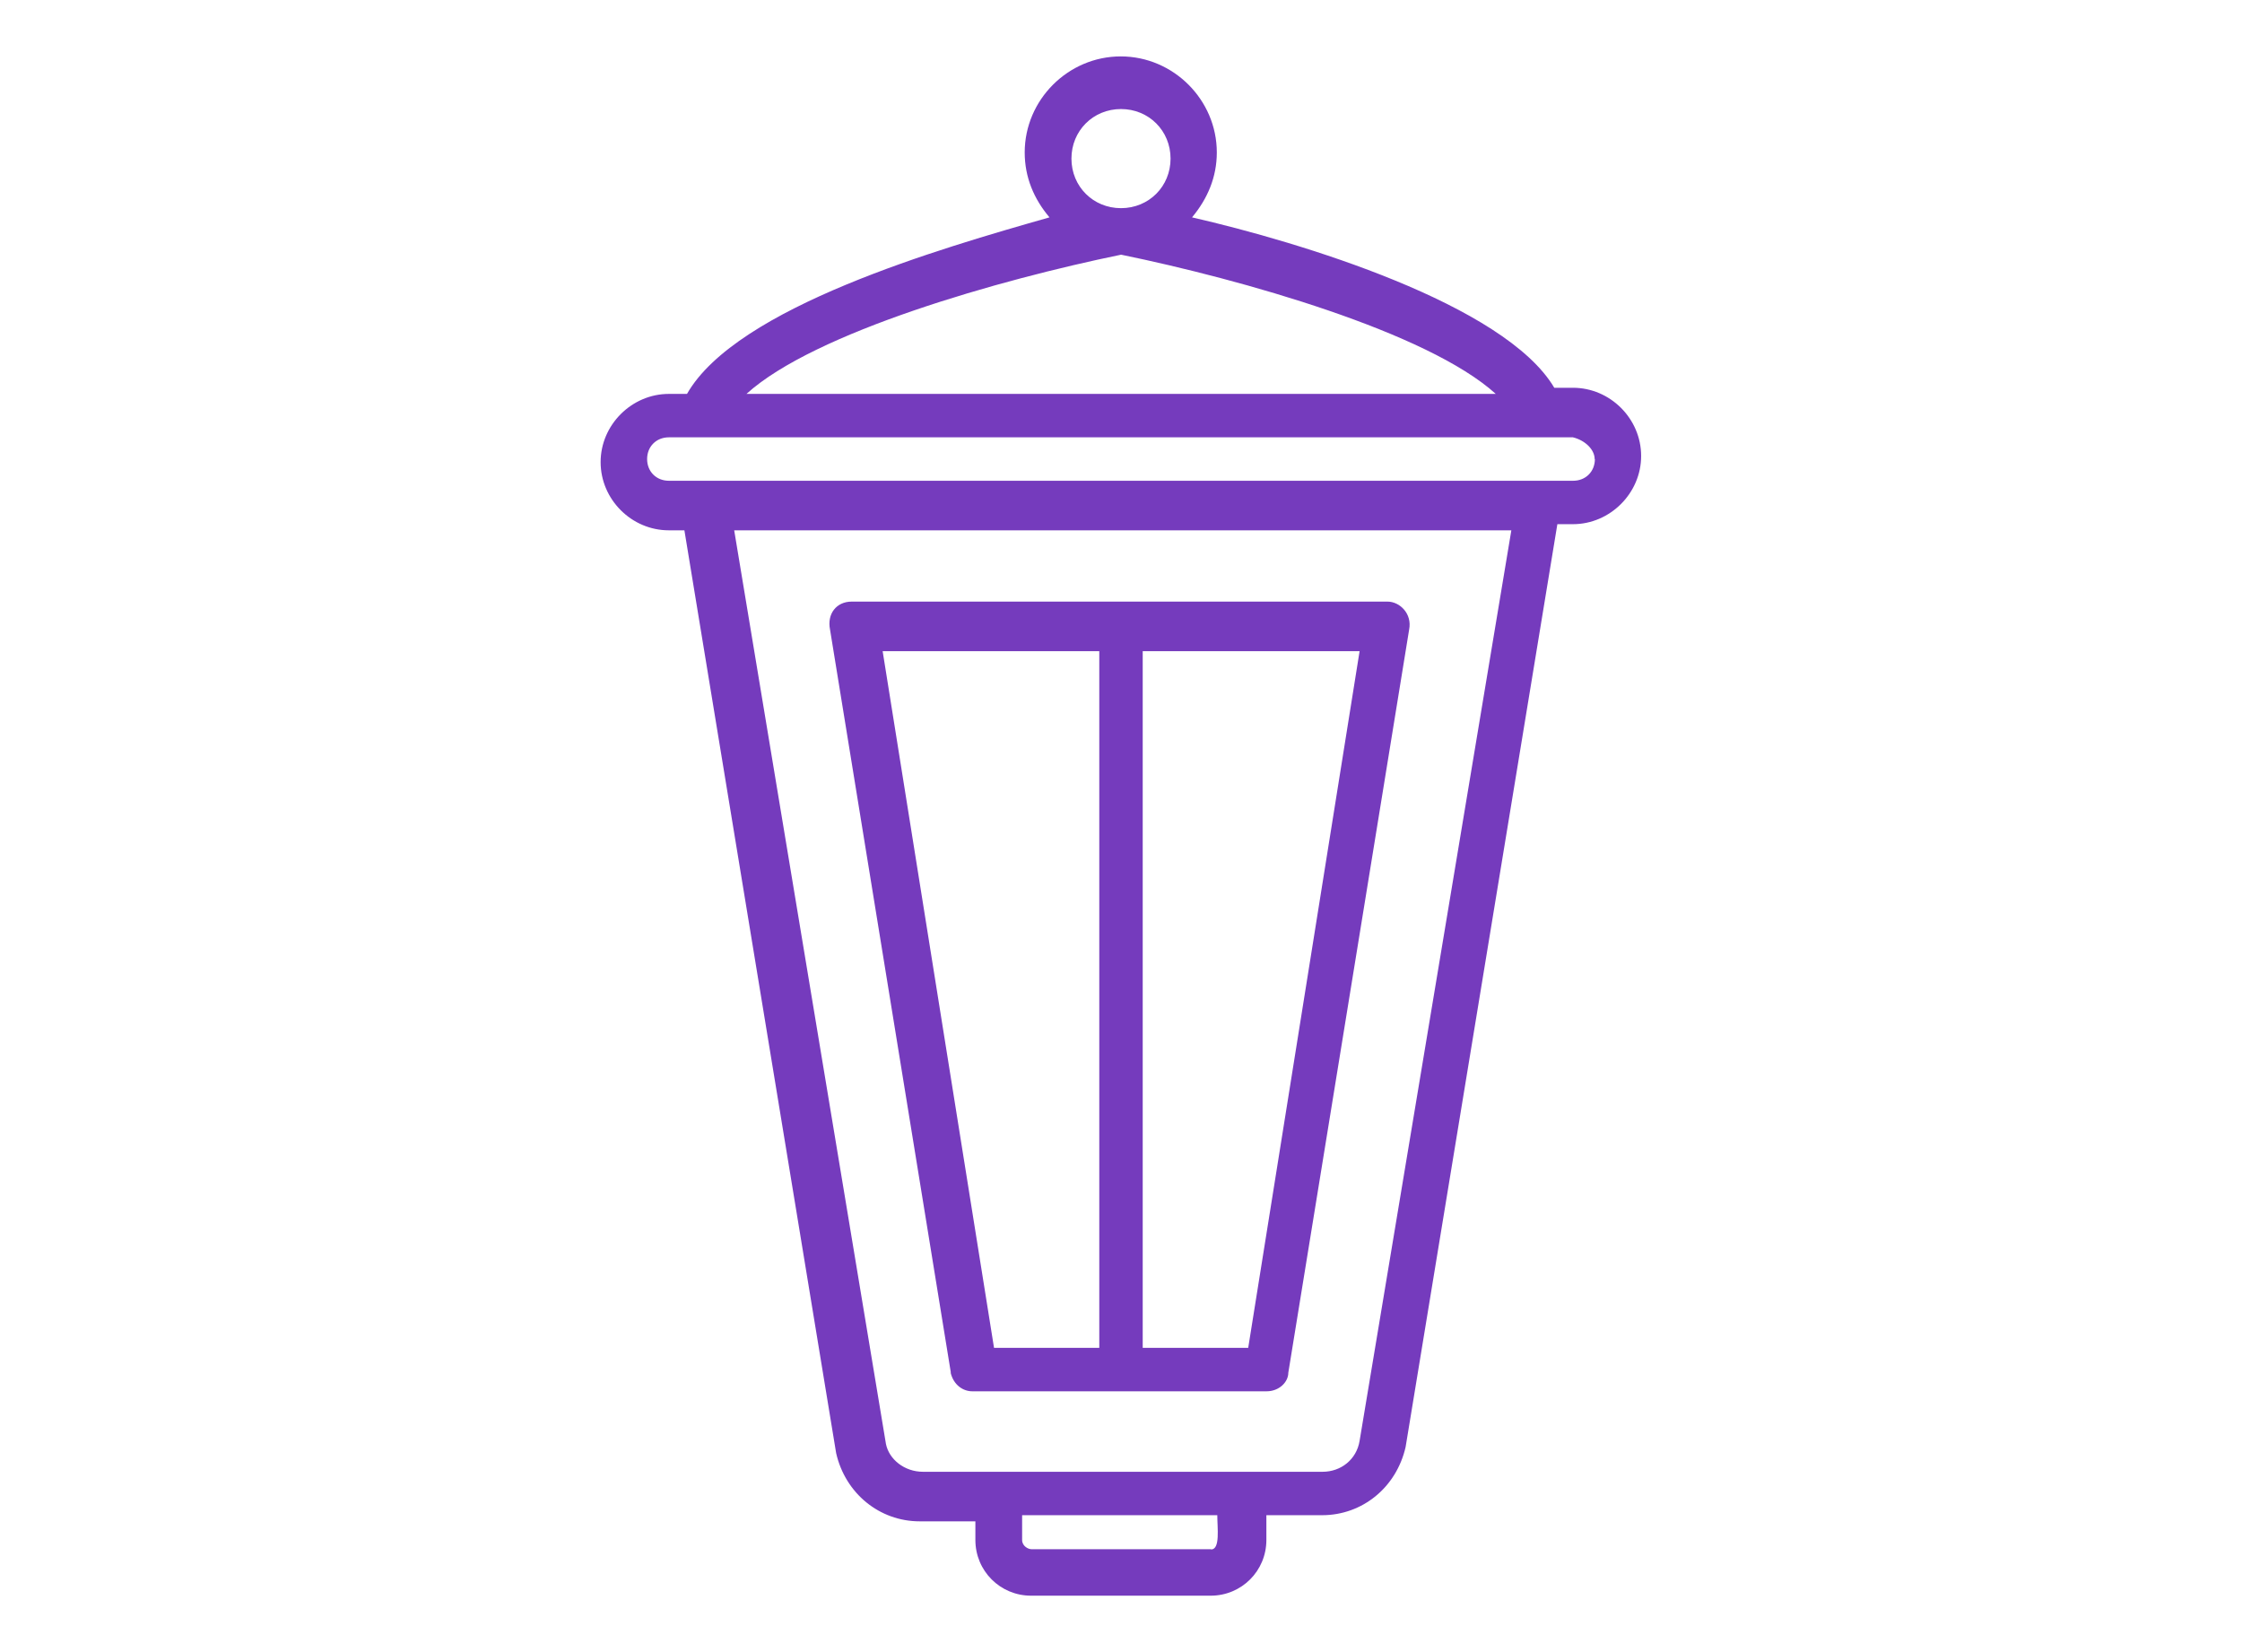
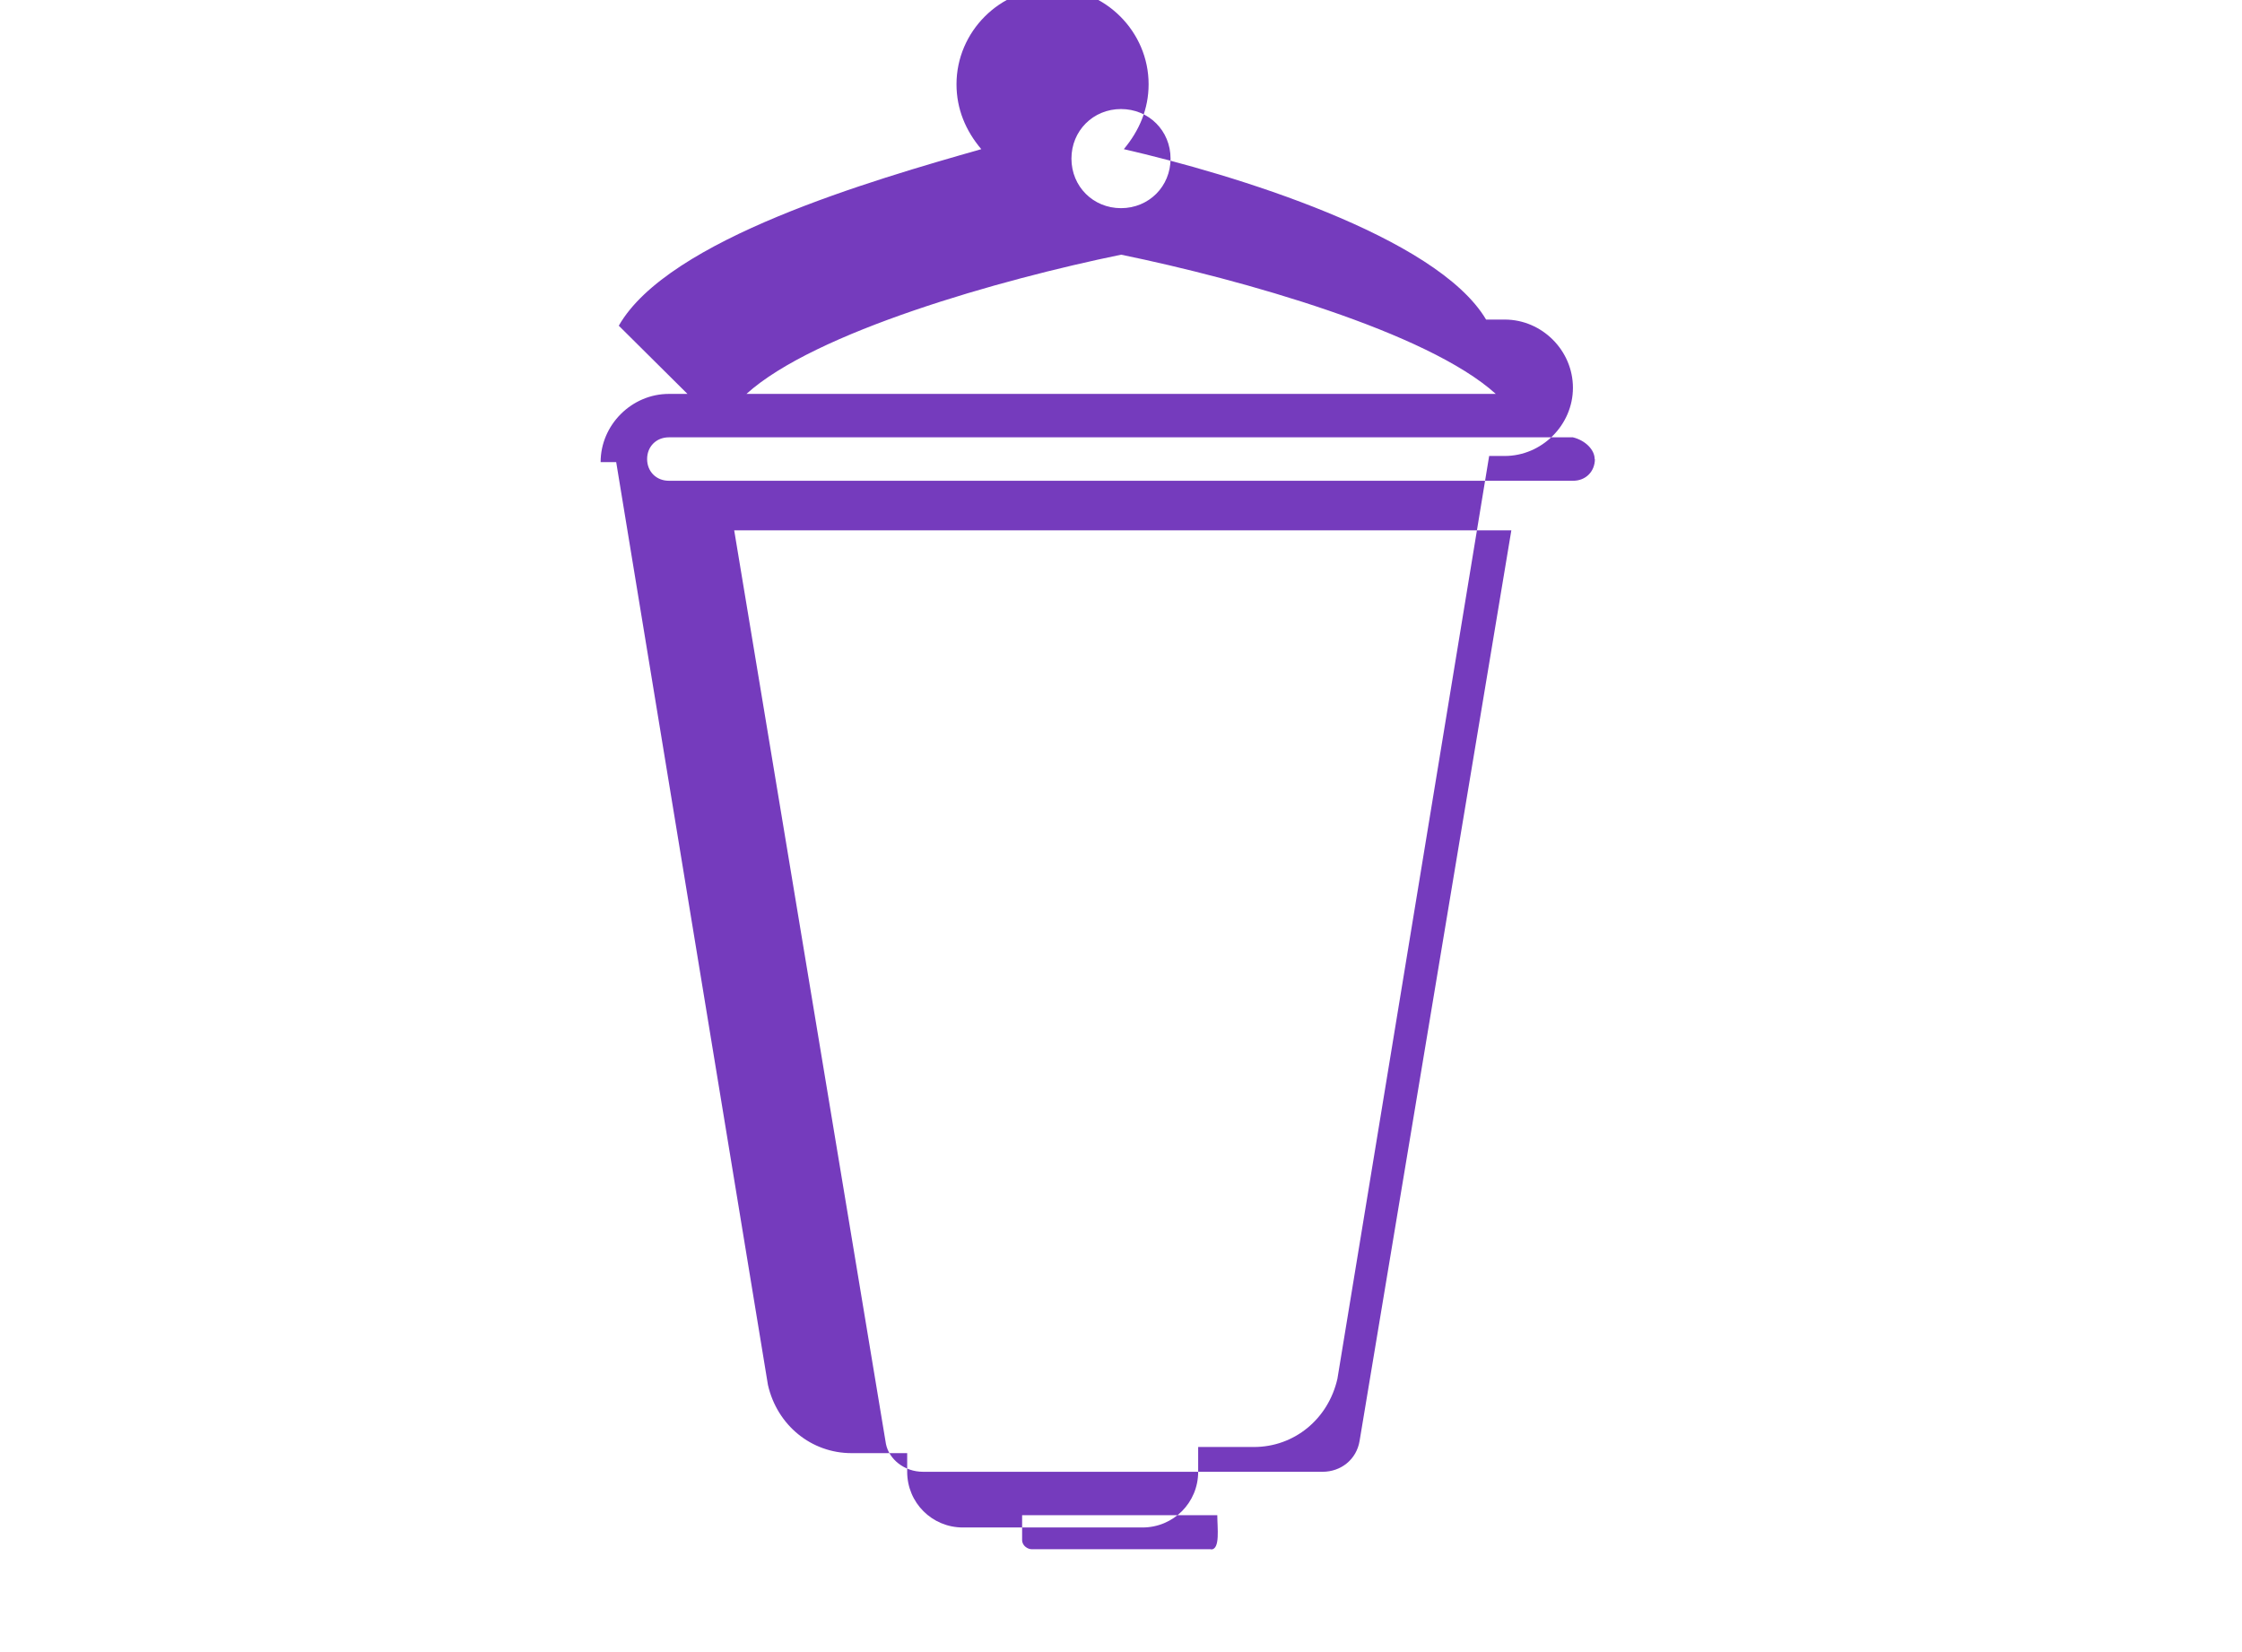
<svg xmlns="http://www.w3.org/2000/svg" id="Purple" viewBox="0 0 95 70">
  <defs>
    <style>.cls-1{fill:#753bbd;}</style>
  </defs>
-   <path class="cls-1" d="m47.5,10.79c5.12,1.05,12.99,3.28,15.88,5.9h-31.75c2.89-2.62,10.76-4.85,15.88-5.9Zm0-6.17c1.18,0,2.1.92,2.1,2.1s-.92,2.1-2.1,2.1-2.1-.92-2.1-2.1.92-2.1,2.1-2.1Zm20.08,14.83c0,.53-.39.92-.92.92H28.34c-.53,0-.92-.39-.92-.92s.39-.92.92-.92h38.31c.53.13.92.53.92.92h0Zm-9.97,41.6c-.13.79-.79,1.31-1.57,1.31h-16.93c-.79,0-1.44-.53-1.57-1.18l-6.43-38.71h32.93l-6.43,38.58Zm-6.3,4.59h-7.61c-.13,0-.39-.13-.39-.39v-1.05h8.27c0,.53.13,1.45-.26,1.45h0ZM29.13,16.69h-.79c-1.57,0-2.89,1.31-2.89,2.89s1.31,2.89,2.89,2.89h.66l6.43,39.1c.39,1.71,1.84,2.89,3.54,2.89h2.36v.79c0,1.31,1.05,2.36,2.36,2.36h7.61c1.31,0,2.36-1.05,2.36-2.36v-1.05h2.36c1.71,0,3.15-1.18,3.54-2.89l6.43-39.1h.66c1.57,0,2.89-1.31,2.89-2.89s-1.31-2.89-2.89-2.89h-.79c-2.1-3.54-10.76-6.17-15.35-7.22.66-.79,1.05-1.71,1.05-2.75,0-2.23-1.84-4.07-4.07-4.07s-4.07,1.84-4.07,4.07c0,1.05.39,1.97,1.05,2.75-4.6,1.31-13.26,3.8-15.36,7.48h0Z" />
-   <path class="cls-1" d="m46.58,27.59v29.52h-4.46l-4.72-29.52h9.19Zm6.3,29.52h-4.46v-29.52h9.19l-4.72,29.52Zm-12.6,1.05c.13.53.53.79.92.79h12.47c.53,0,.92-.39.92-.79l5.12-31.49c.13-.66-.39-1.18-.92-1.18h-22.7c-.66,0-1.05.53-.92,1.18l5.12,31.49Z" />
+   <path class="cls-1" d="m47.5,10.79c5.12,1.05,12.99,3.28,15.88,5.9h-31.75c2.89-2.62,10.76-4.85,15.88-5.9Zm0-6.17c1.18,0,2.1.92,2.1,2.1s-.92,2.1-2.1,2.1-2.1-.92-2.1-2.1.92-2.1,2.1-2.1Zm20.08,14.83c0,.53-.39.92-.92.92H28.34c-.53,0-.92-.39-.92-.92s.39-.92.92-.92h38.31c.53.13.92.53.92.92h0Zm-9.97,41.6c-.13.79-.79,1.31-1.57,1.31h-16.93c-.79,0-1.44-.53-1.57-1.18l-6.43-38.71h32.93l-6.43,38.58Zm-6.3,4.59h-7.61c-.13,0-.39-.13-.39-.39v-1.05h8.27c0,.53.13,1.45-.26,1.45h0ZM29.13,16.69h-.79c-1.57,0-2.89,1.31-2.89,2.89h.66l6.43,39.1c.39,1.71,1.84,2.89,3.54,2.89h2.36v.79c0,1.31,1.05,2.36,2.36,2.36h7.61c1.31,0,2.36-1.05,2.36-2.36v-1.05h2.36c1.71,0,3.15-1.18,3.54-2.89l6.43-39.1h.66c1.57,0,2.89-1.31,2.89-2.89s-1.31-2.89-2.89-2.89h-.79c-2.1-3.54-10.76-6.17-15.35-7.22.66-.79,1.05-1.71,1.05-2.75,0-2.23-1.84-4.07-4.07-4.07s-4.07,1.84-4.07,4.07c0,1.05.39,1.97,1.05,2.75-4.6,1.31-13.26,3.8-15.36,7.48h0Z" />
</svg>